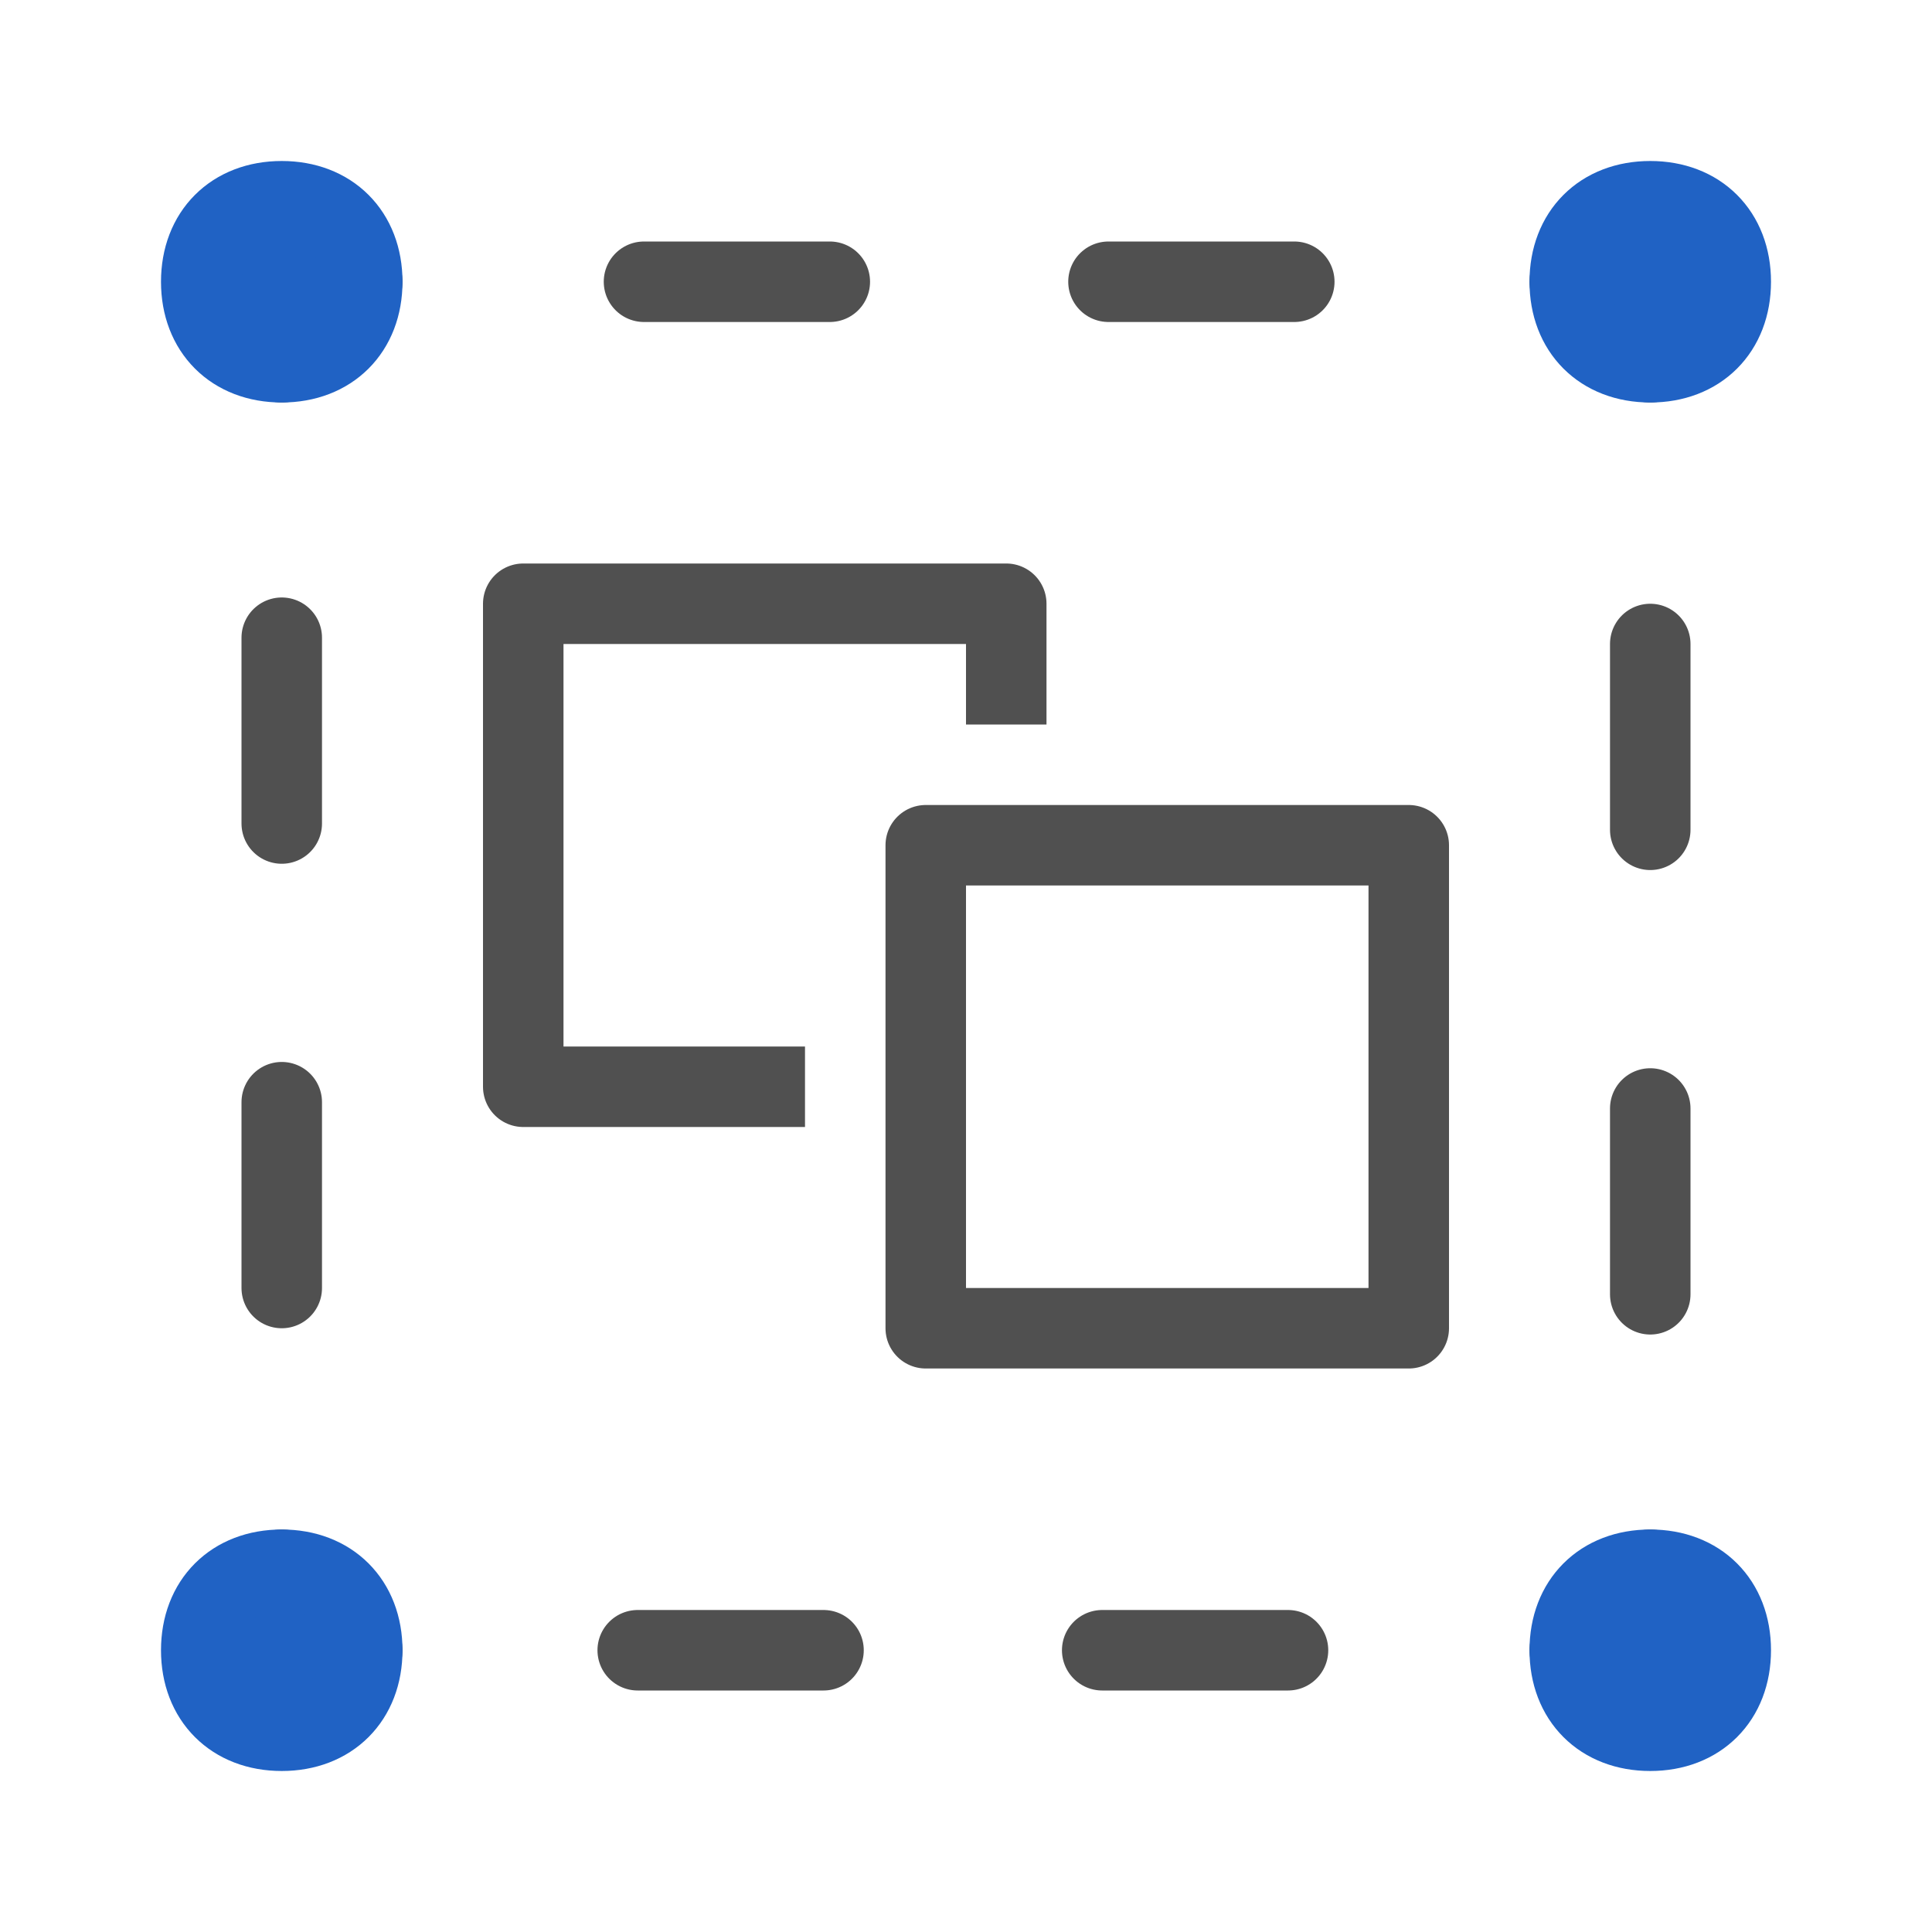
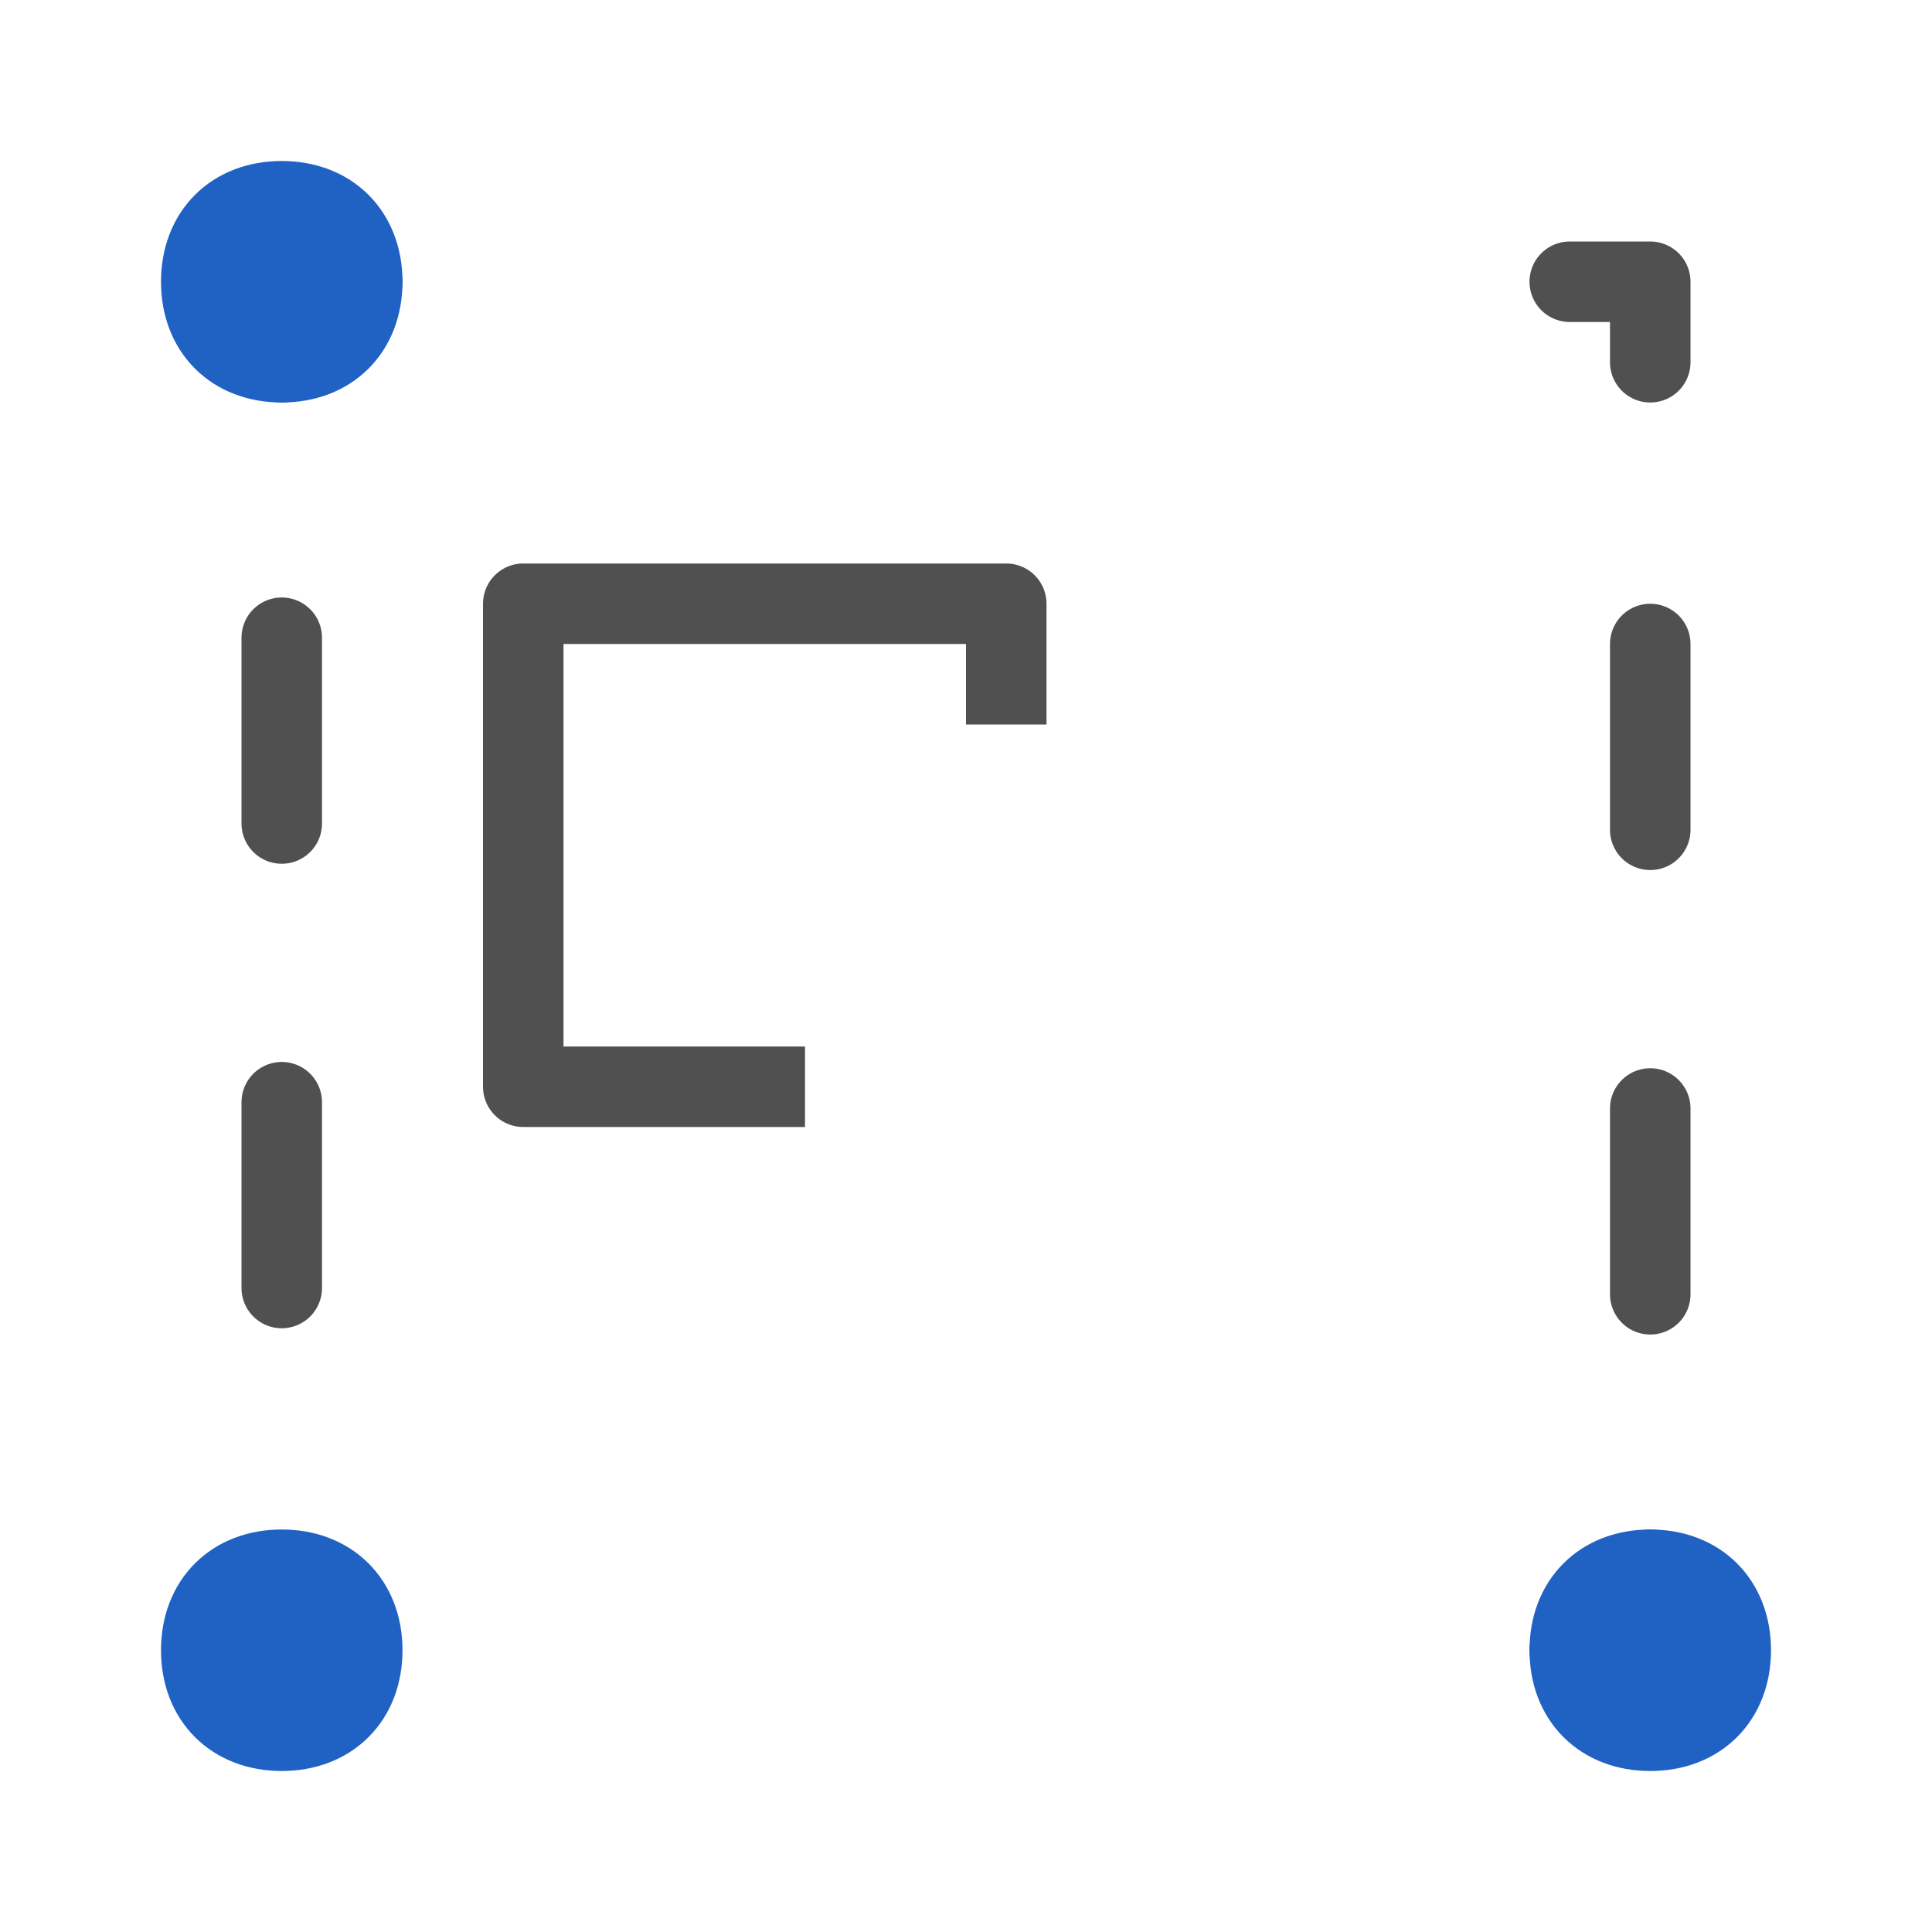
<svg xmlns="http://www.w3.org/2000/svg" version="1.1" id="Icon" x="0px" y="0px" viewBox="0 0 24 24" style="enable-background:new 0 0 24 24;" xml:space="preserve">
  <style type="text/css">
	.st0{fill:none;stroke:#505050;stroke-linecap:round;stroke-linejoin:round;}
	.st1{fill:none;stroke:#505050;stroke-linecap:round;stroke-linejoin:round;stroke-dasharray:2.308,3.462;}
	.st2{fill:none;stroke:#505050;stroke-linecap:round;stroke-linejoin:round;stroke-miterlimit:10;}
	.st3{fill:#2062C4;stroke:#2062C4;stroke-linecap:round;stroke-linejoin:round;stroke-miterlimit:10;}
	.st4{fill:none;}
	.st5{fill:none;stroke:#505050;stroke-linejoin:round;stroke-miterlimit:10;}
</style>
  <g>
    <g>
      <polyline class="st0" points="20.5,19.5 20.5,20.5 19.5,20.5   " />
-       <line class="st1" x1="16" y1="20.5" x2="6.2" y2="20.5" />
-       <polyline class="st0" points="4.5,20.5 3.5,20.5 3.5,19.5   " />
      <line class="st1" x1="3.5" y1="16" x2="3.5" y2="6.2" />
      <polyline class="st0" points="3.5,4.5 3.5,3.5 4.5,3.5   " />
-       <line class="st1" x1="8" y1="3.5" x2="17.8" y2="3.5" />
      <polyline class="st0" points="19.5,3.5 20.5,3.5 20.5,4.5   " />
      <line class="st1" x1="20.5" y1="8" x2="20.5" y2="17.8" />
    </g>
  </g>
-   <rect x="11.5" y="10.5" class="st2" width="6" height="6" />
-   <path class="st3" d="M20.5,4.5L20.5,4.5c-0.6,0-1-0.4-1-1l0,0c0-0.6,0.4-1,1-1l0,0c0.6,0,1,0.4,1,1l0,0C21.5,4.1,21.1,4.5,20.5,4.5z  " />
-   <path class="st3" d="M3.5,4.5L3.5,4.5c-0.6,0-1-0.4-1-1l0,0c0-0.6,0.4-1,1-1l0,0c0.6,0,1,0.4,1,1l0,0C4.5,4.1,4.1,4.5,3.5,4.5z" />
+   <path class="st3" d="M3.5,4.5L3.5,4.5c-0.6,0-1-0.4-1-1l0,0c0-0.6,0.4-1,1-1c0.6,0,1,0.4,1,1l0,0C4.5,4.1,4.1,4.5,3.5,4.5z" />
  <path class="st3" d="M3.5,21.5L3.5,21.5c-0.6,0-1-0.4-1-1l0,0c0-0.6,0.4-1,1-1l0,0c0.6,0,1,0.4,1,1l0,0C4.5,21.1,4.1,21.5,3.5,21.5z  " />
  <path class="st3" d="M20.5,21.5L20.5,21.5c-0.6,0-1-0.4-1-1l0,0c0-0.6,0.4-1,1-1l0,0c0.6,0,1,0.4,1,1l0,0  C21.5,21.1,21.1,21.5,20.5,21.5z" />
  <path class="st4" d="M10,9.5C10,9.2,10.2,9,10.5,9h2V7.5h-6v6H10V9.5z" />
  <polyline class="st5" points="10,13.5 6.5,13.5 6.5,7.5 9.5,7.5 12.5,7.5 12.5,9 " />
</svg>